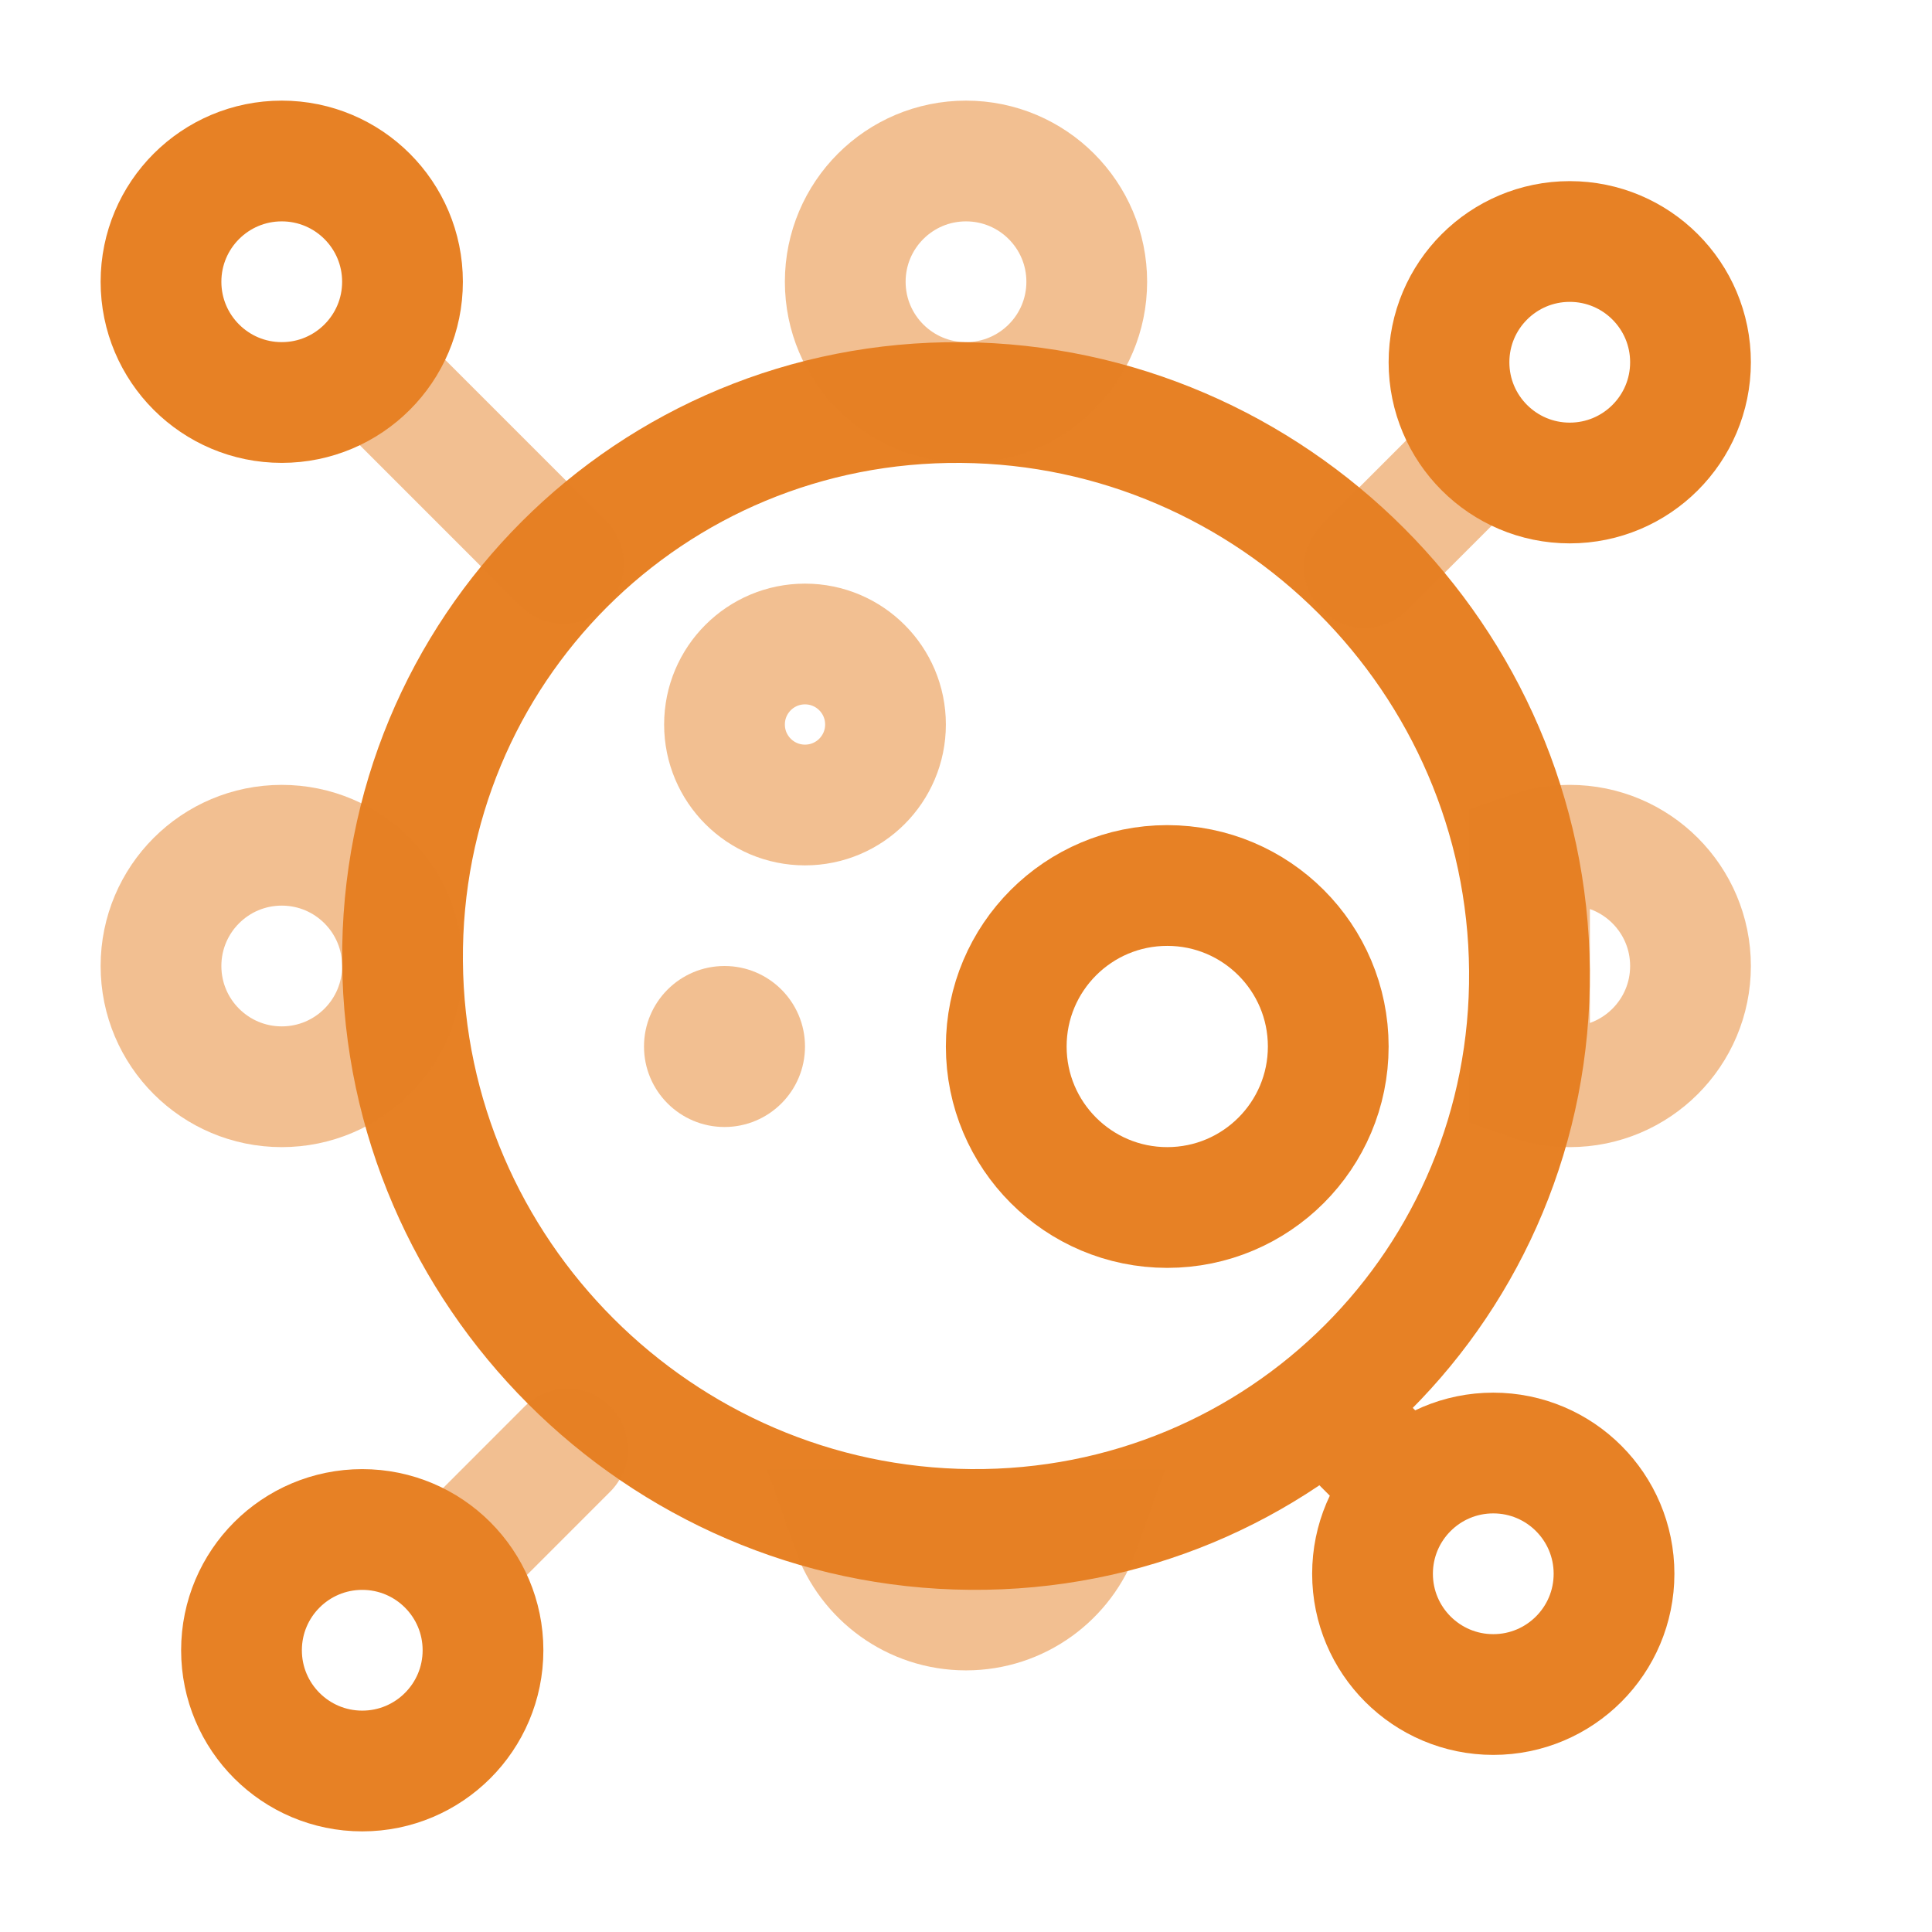
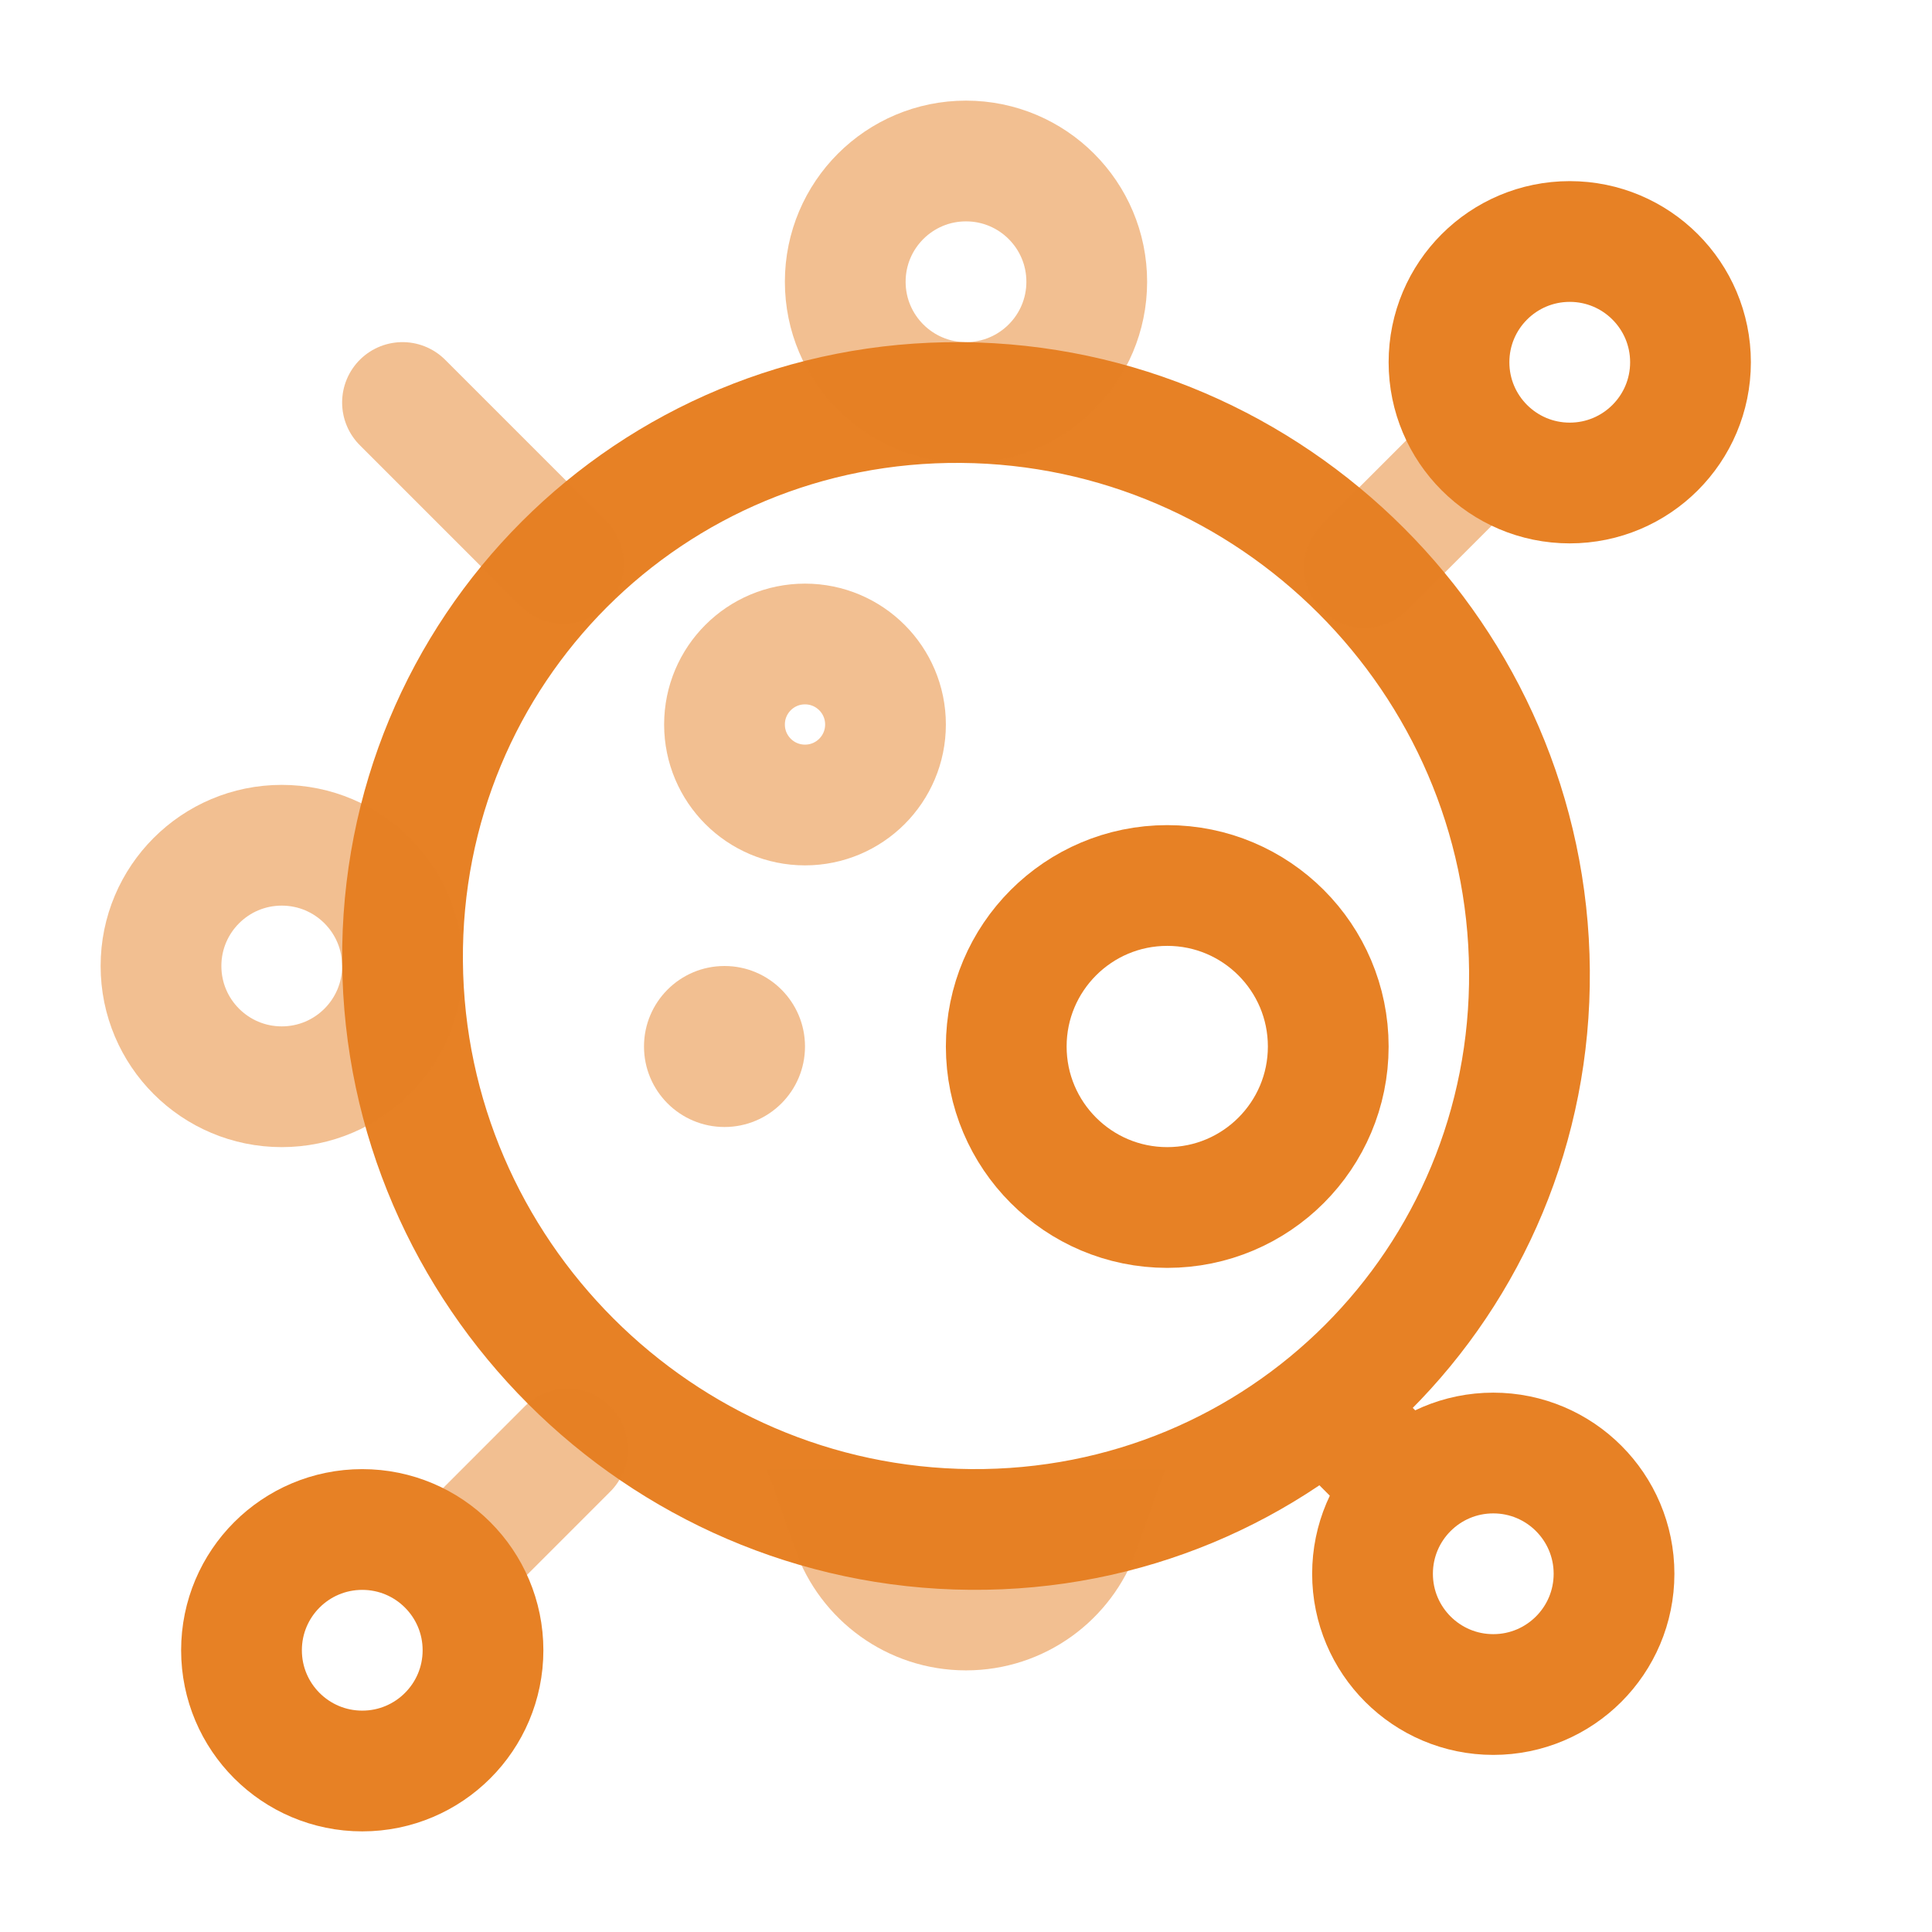
<svg xmlns="http://www.w3.org/2000/svg" width="48" height="48" viewBox="0 0 48 48" fill="none">
  <path d="M24.113 37.999C31.845 38.062 38.062 31.845 37.999 24.113C37.937 16.381 31.619 10.063 23.887 10.001C16.155 9.938 9.938 16.155 10.001 23.887C10.063 31.619 16.381 37.937 24.113 37.999Z" stroke="#E78125" stroke-width="3" stroke-linecap="round" />
  <path opacity="0.5" d="M36 12L33.9 14.1" stroke="#E78125" stroke-width="3" stroke-linecap="round" />
  <path opacity="0.5" d="M10 10L14 14" stroke="#E78125" stroke-width="3" stroke-linecap="round" />
  <path d="M34.1 36.1L33 35" stroke="#E78125" stroke-width="3" stroke-linecap="round" />
  <path opacity="0.5" d="M12 38.1L14.1 35.999" stroke="#E78125" stroke-width="3" stroke-linecap="round" />
  <path d="M33 26C33 28.209 31.209 30 29 30C26.791 30 25 28.209 25 26C25 23.791 26.791 22 29 22C31.209 22 33 23.791 33 26Z" stroke="#E78125" stroke-width="3" />
  <path opacity="0.5" d="M22 18C22 19.105 21.105 20 20 20C18.895 20 18 19.105 18 18C18 16.895 18.895 16 20 16C21.105 16 22 16.895 22 18Z" stroke="#E78125" stroke-width="3" />
  <circle opacity="0.5" cx="18" cy="26" r="2" fill="#E78125" />
  <circle cx="39" cy="9" r="3" stroke="#E78125" stroke-width="3" />
-   <circle cx="3" cy="3" r="3" transform="matrix(-1 0 0 1 10 4)" stroke="#E78125" stroke-width="3" />
  <path opacity="0.5" d="M4 24C4 25.657 5.343 27 7 27C8.657 27 10 25.657 10 24C10 22.343 8.657 21 7 21C5.343 21 4 22.343 4 24Z" stroke="#E78125" stroke-width="3" />
  <circle cx="3" cy="3" r="3" transform="matrix(1 0 0 -1 34.1 42.1)" stroke="#E78125" stroke-width="3" />
  <circle cx="9" cy="41" r="3" transform="rotate(180 9 41)" stroke="#E78125" stroke-width="3" />
  <path opacity="0.5" d="M27 7C27 8.657 25.657 10 24 10C22.343 10 21 8.657 21 7C21 5.343 22.343 4 24 4C25.657 4 27 5.343 27 7Z" stroke="#E78125" stroke-width="3" />
-   <path opacity="0.5" d="M39 27C40.657 27 42 25.657 42 24C42 22.343 40.657 21 39 21C38.649 21 38.313 21.06 38 21.171V26.829C38.313 26.94 38.649 27 39 27Z" stroke="#E78125" stroke-width="3" />
  <path opacity="0.5" d="M21.171 38C21.582 39.165 22.694 40 24 40C25.306 40 26.418 39.165 26.829 38L21.171 38Z" stroke="#E78125" stroke-width="3" />
</svg>